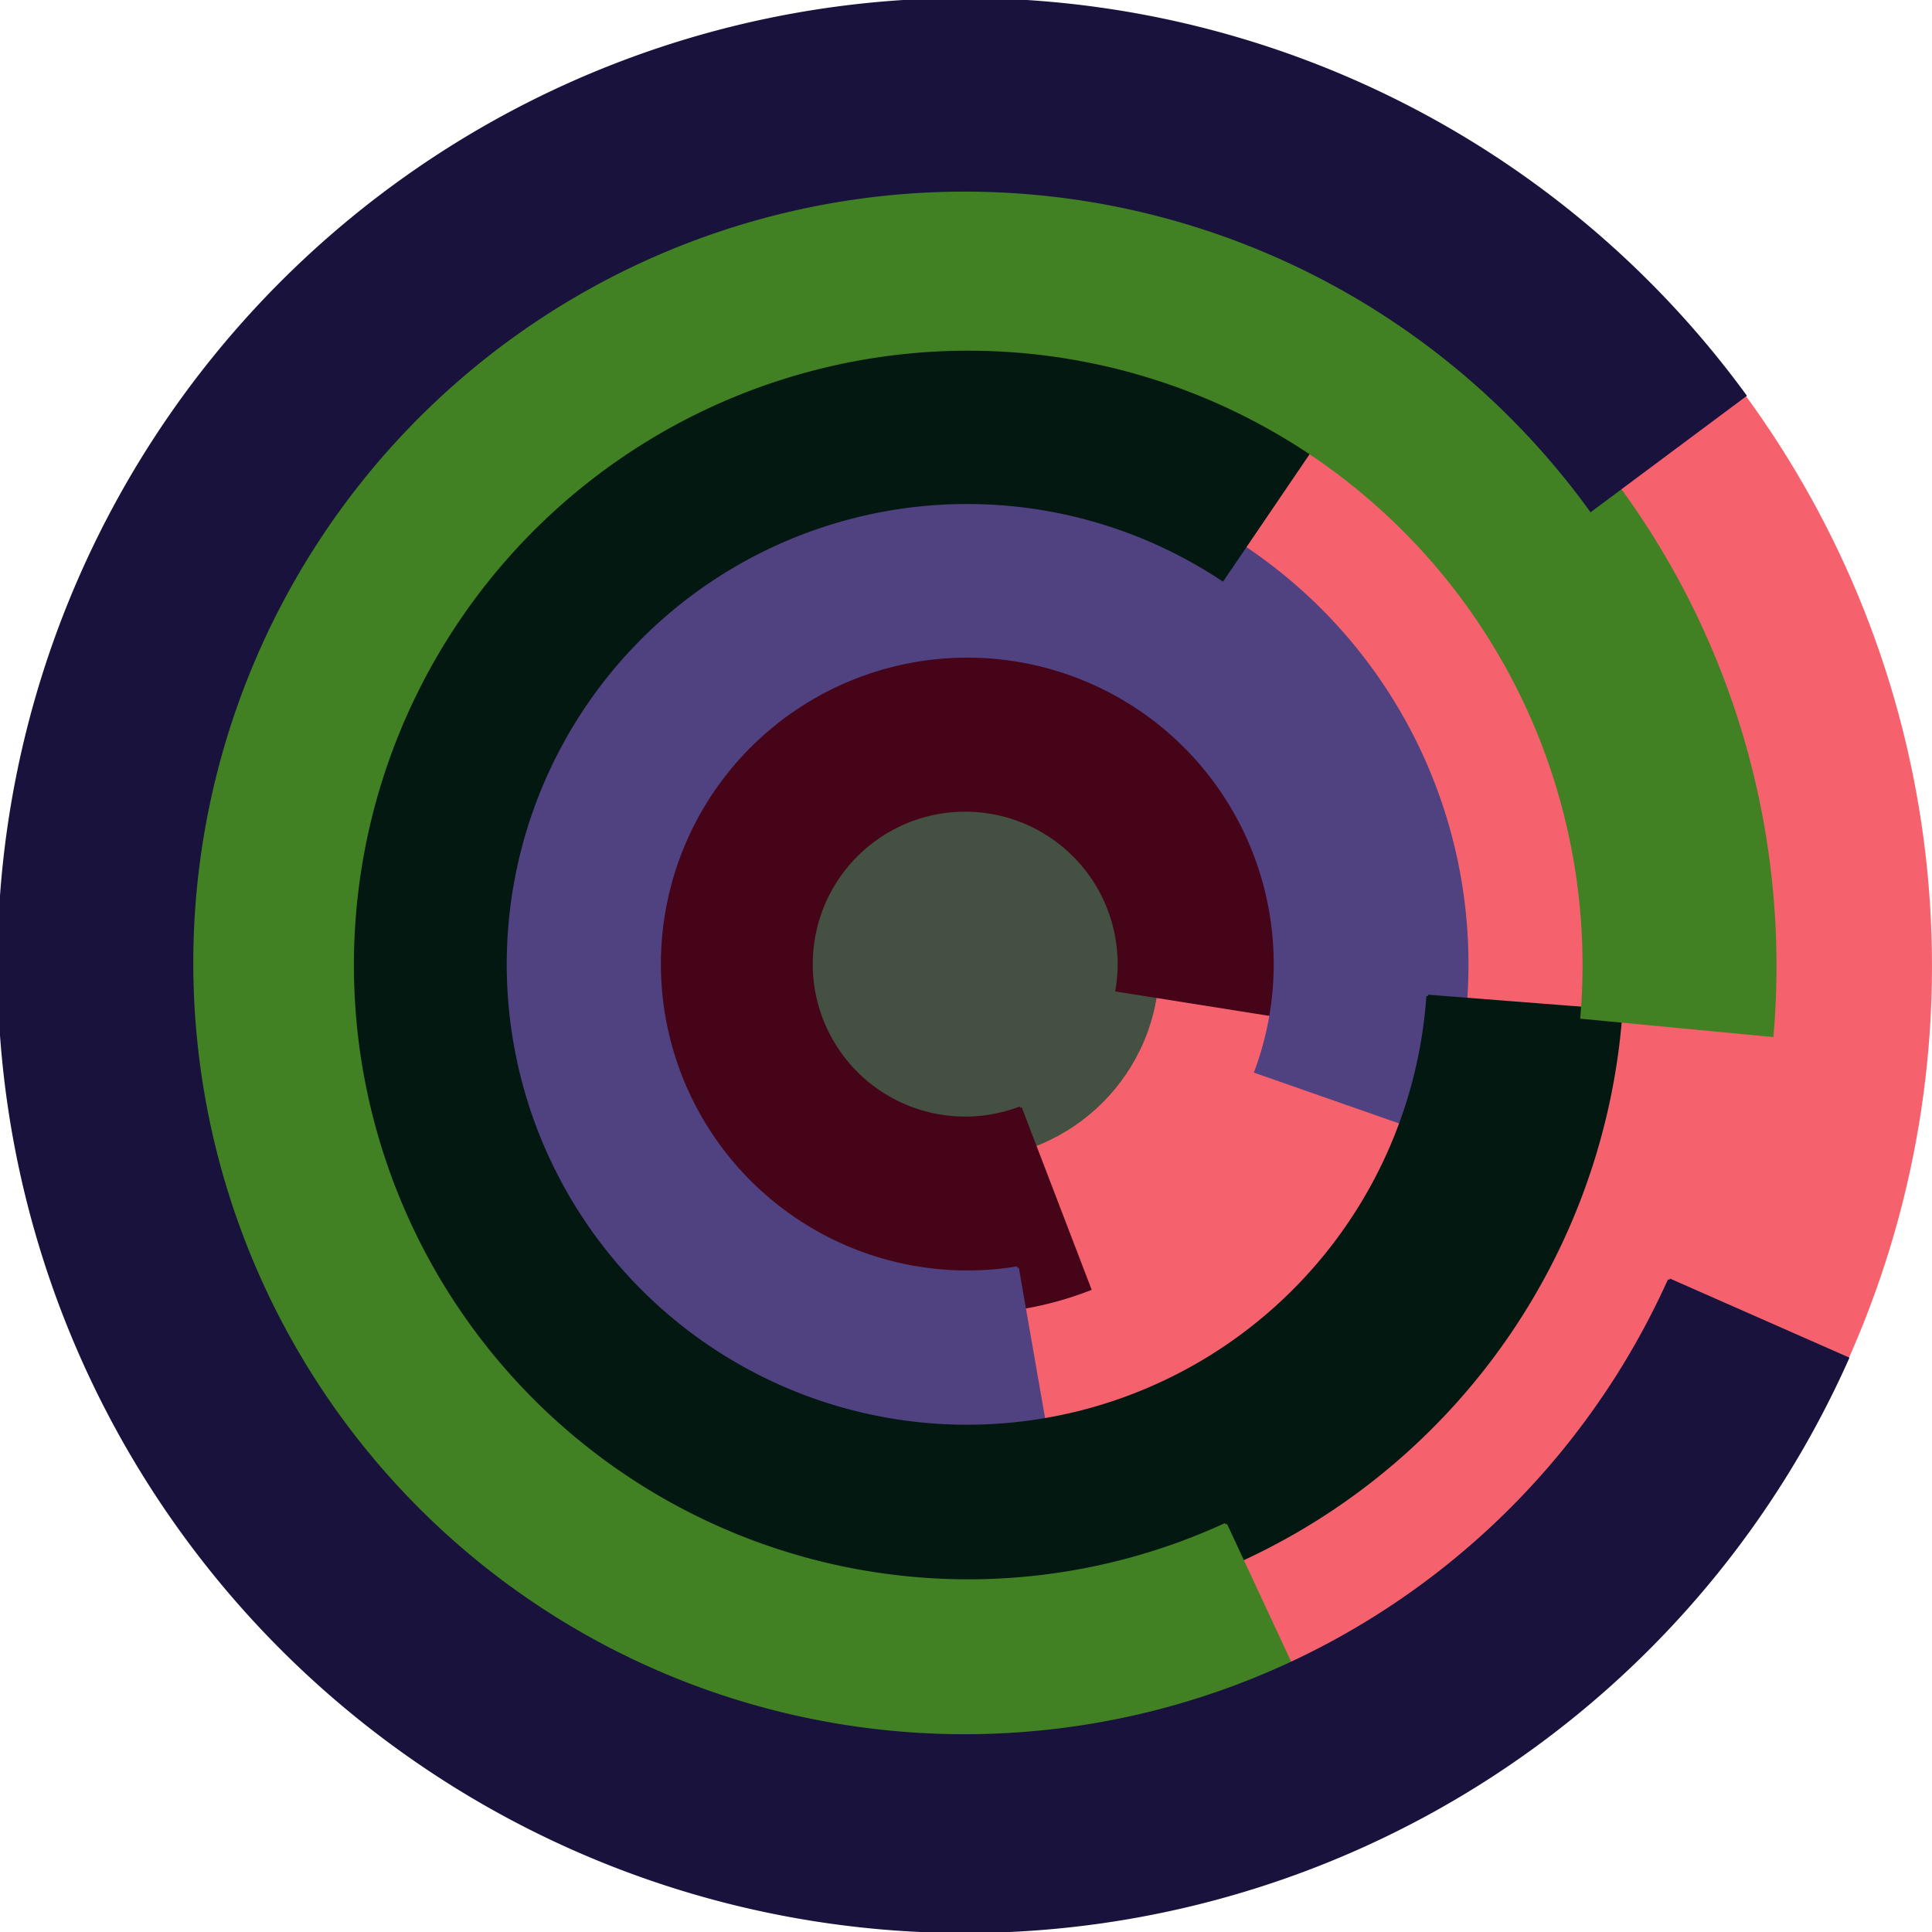
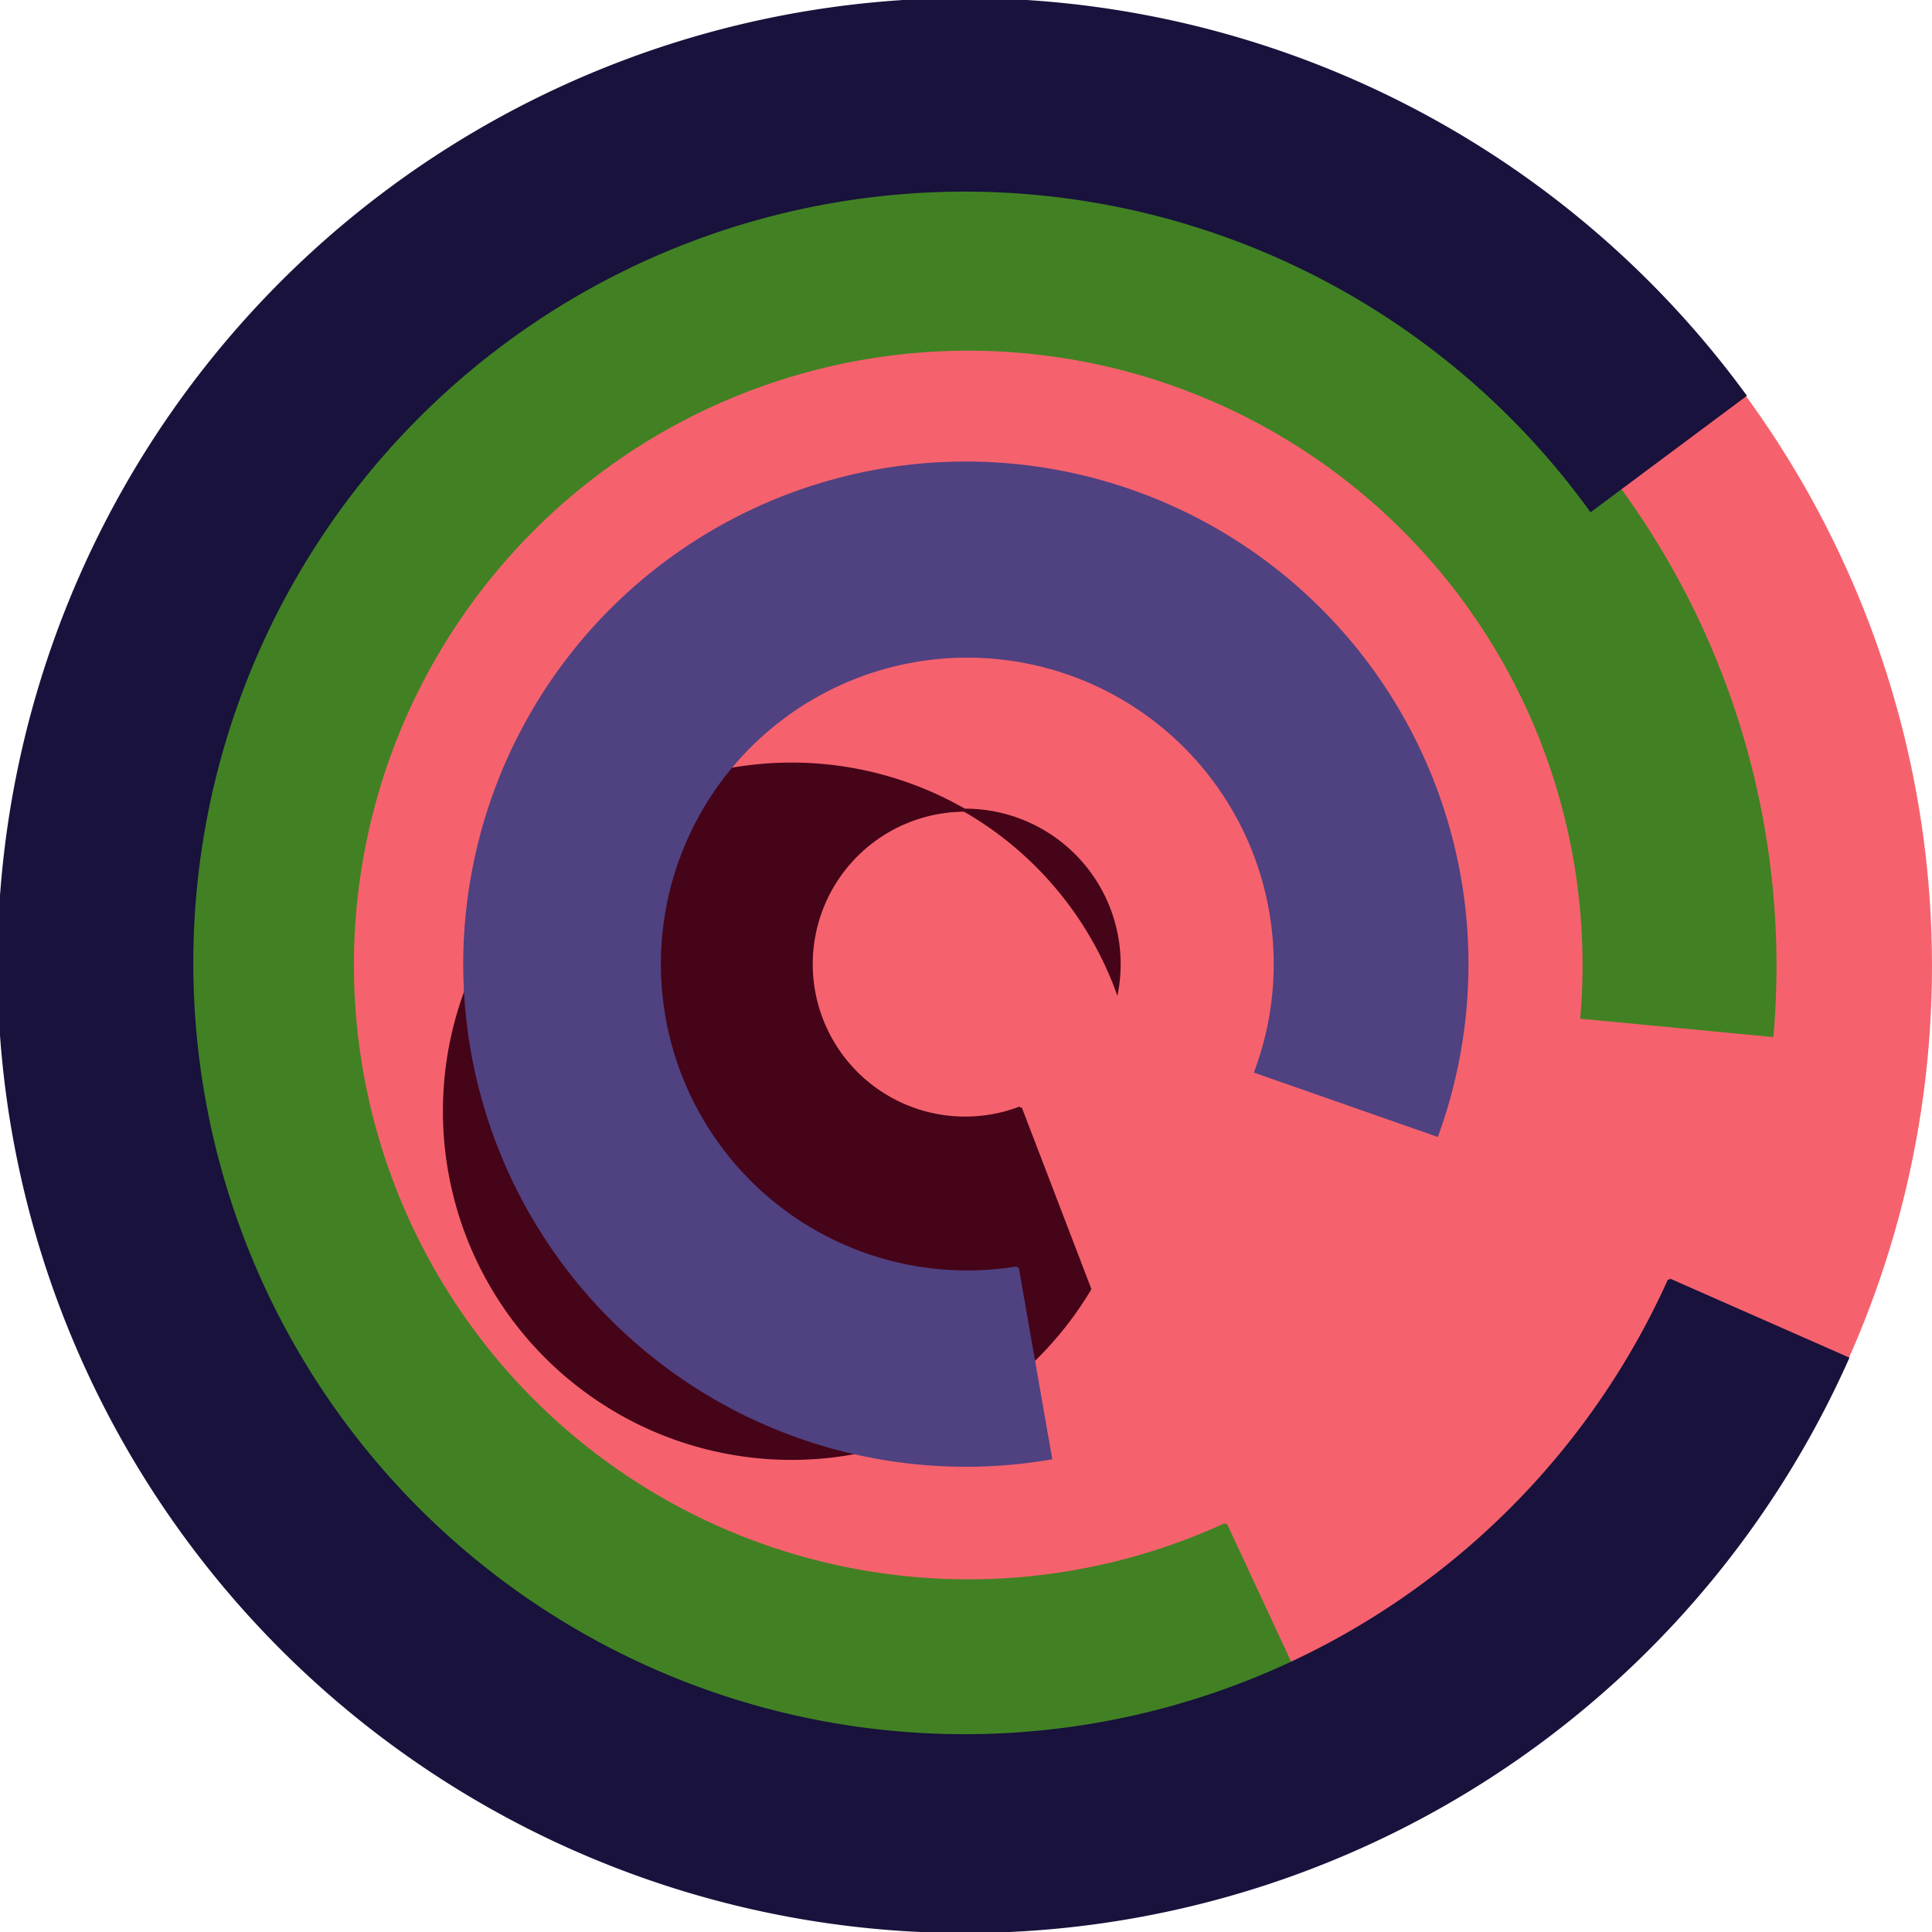
<svg xmlns="http://www.w3.org/2000/svg" version="1.1" width="640" height="640">
  <circle cx="320" cy="320" r="320" fill="rgb(245, 98, 109)" stroke="" stroke-width="0" />
-   <circle cx="320" cy="320" r="64" fill="rgb(68, 80, 65)" stroke="" stroke-width="0" />
-   <path fill="rgb(69, 4, 24)" stroke="rgb(69, 4, 24)" stroke-width="1" d="M 338,367 A 51,51 0 1 1 370,328 L 433,338 A 115,115 0 1 0 361,427 L 338,367" />
+   <path fill="rgb(69, 4, 24)" stroke="rgb(69, 4, 24)" stroke-width="1" d="M 338,367 A 51,51 0 1 1 370,328 A 115,115 0 1 0 361,427 L 338,367" />
  <path fill="rgb(80, 65, 129)" stroke="rgb(80, 65, 129)" stroke-width="1" d="M 337,420 A 102,102 0 1 1 416,355 L 476,376 A 166,166 0 1 0 348,483 L 337,420" />
-   <path fill="rgb(4, 24, 18)" stroke="rgb(4, 24, 18)" stroke-width="1" d="M 473,330 A 153,153 0 1 1 405,192 L 441,139 A 217,217 0 1 0 537,335 L 473,330" />
  <path fill="rgb(65, 129, 35)" stroke="rgb(65, 129, 35)" stroke-width="1" d="M 406,505 A 204,204 0 1 1 524,337 L 587,343 A 268,268 0 1 0 433,563 L 406,505" />
  <path fill="rgb(24, 18, 60)" stroke="rgb(24, 18, 60)" stroke-width="1" d="M 553,424 A 256,256 0 1 1 527,169 L 578,131 A 320,320 0 1 0 612,450 L 553,424" />
</svg>